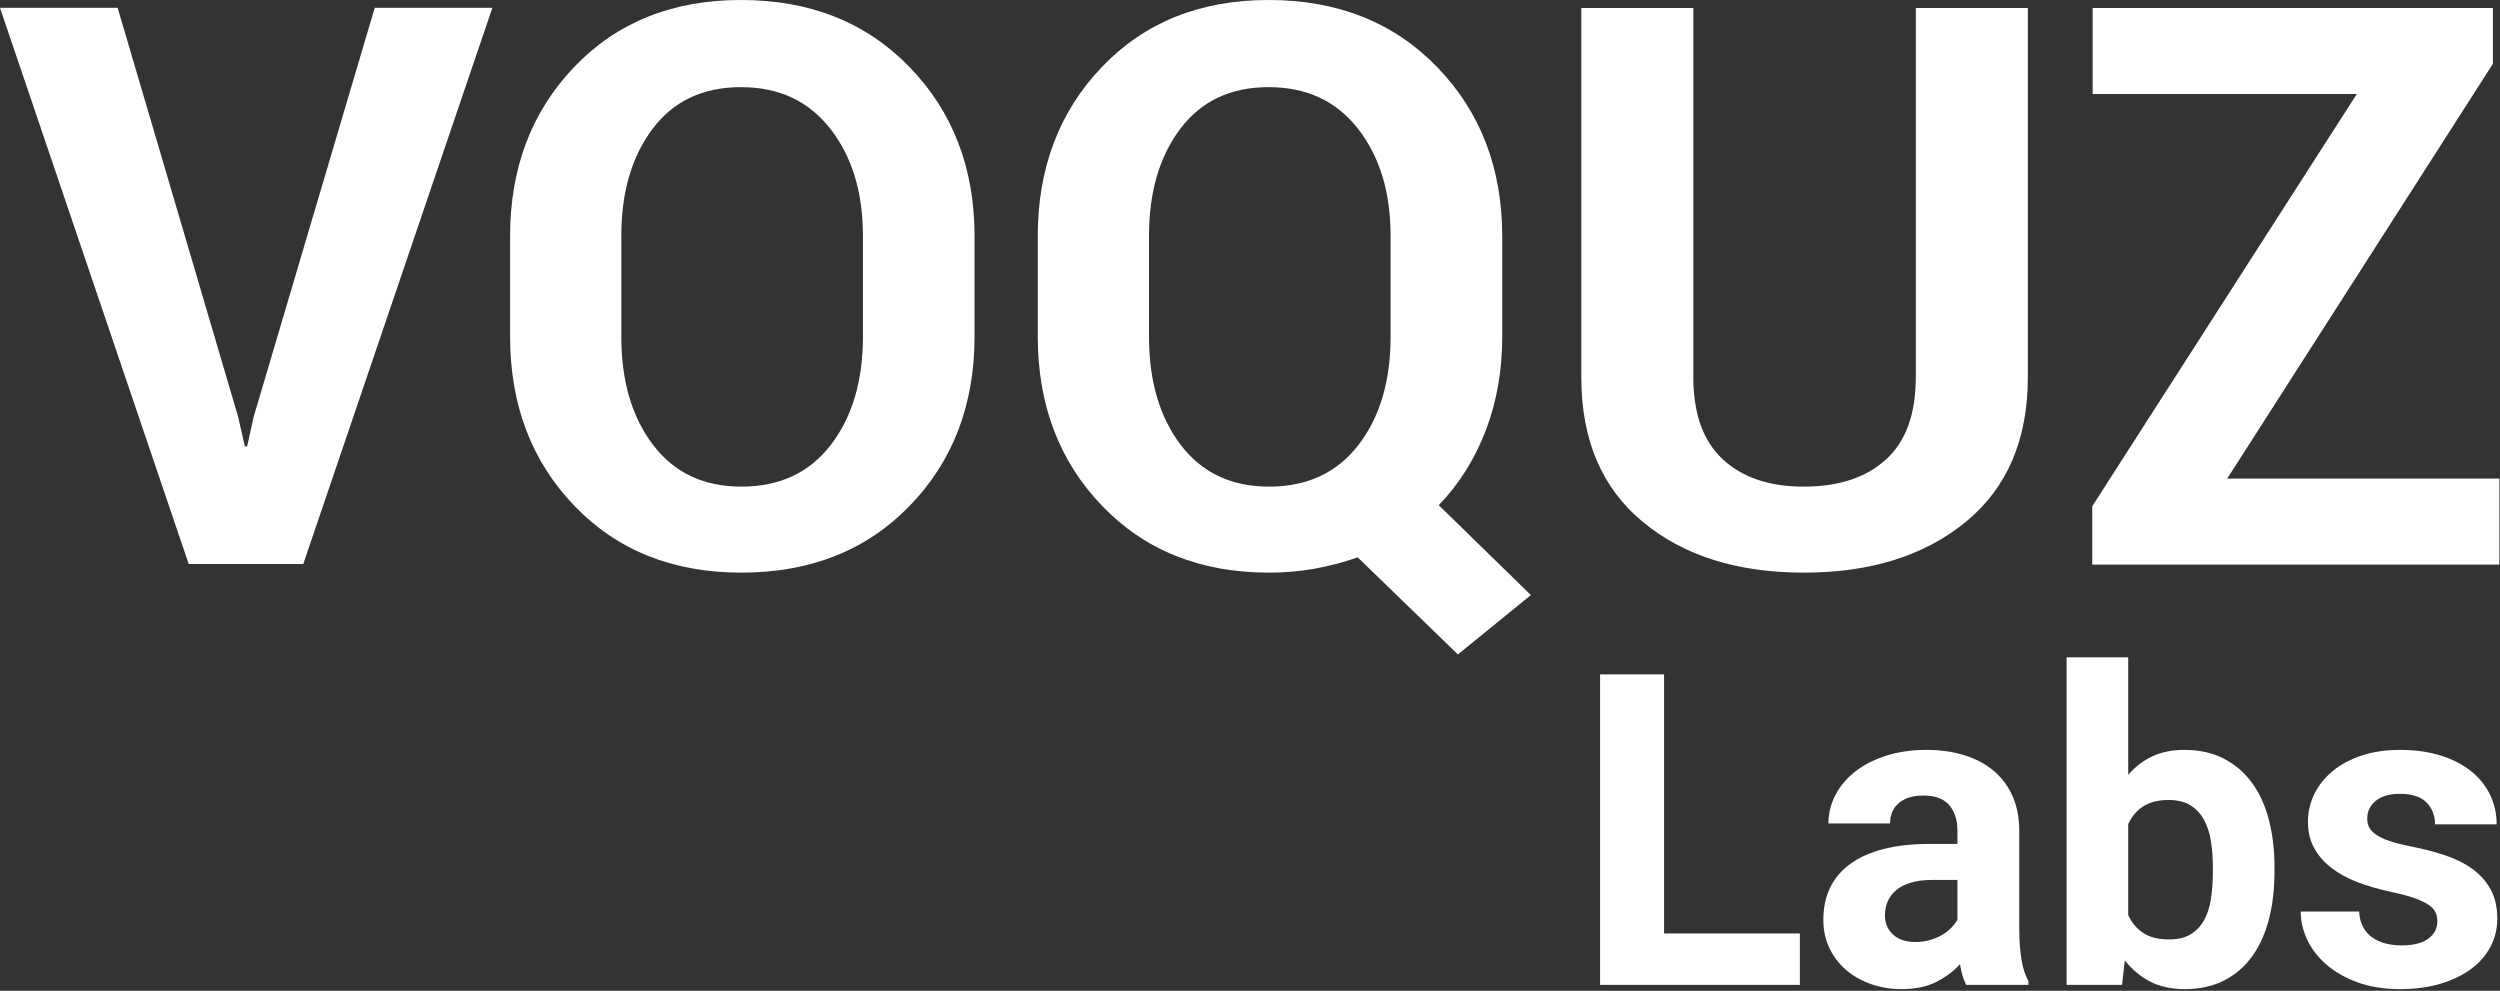
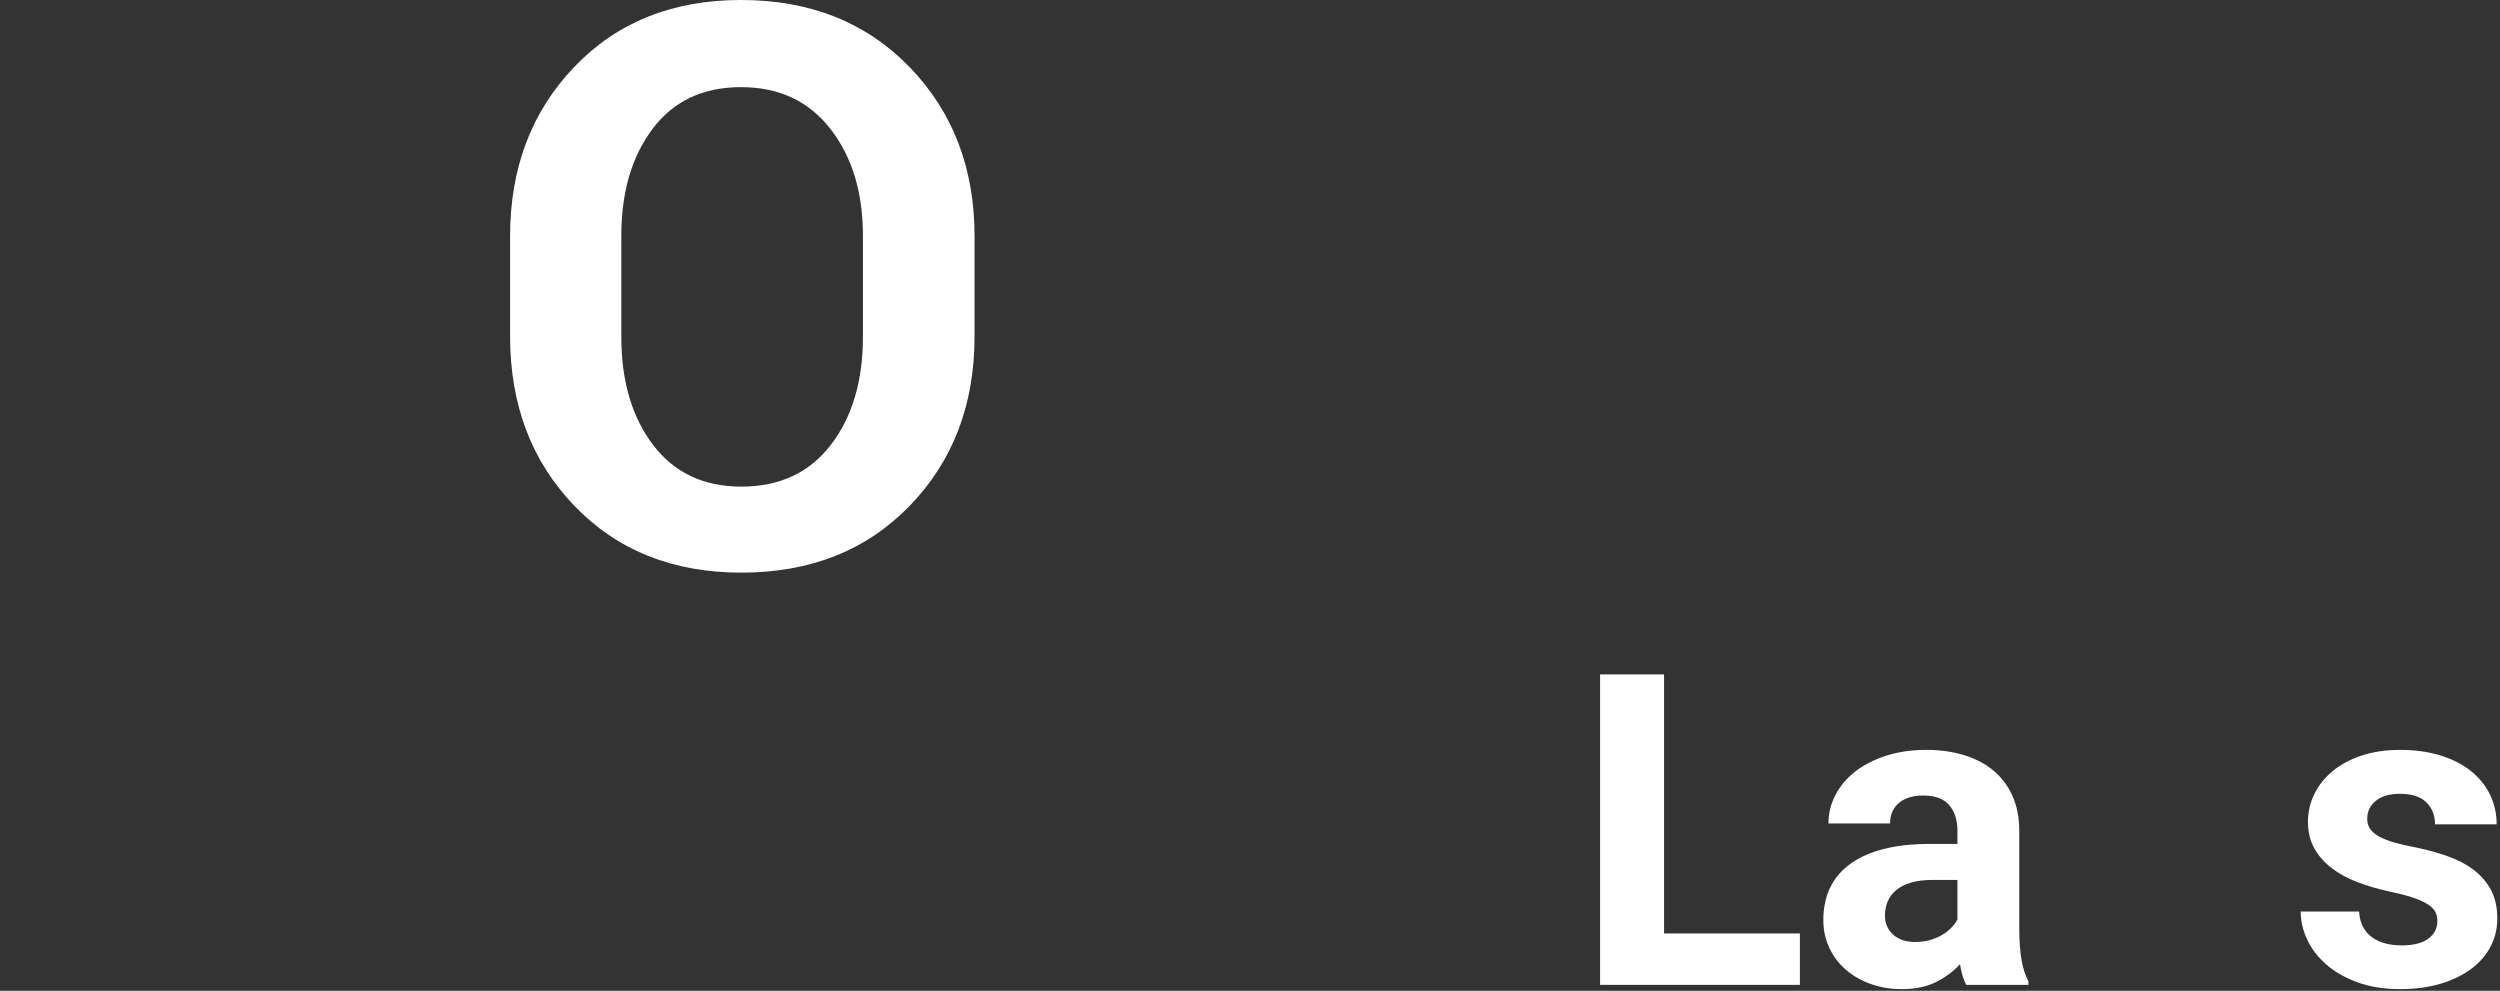
<svg xmlns="http://www.w3.org/2000/svg" height="100%" style="fill-rule:evenodd;clip-rule:evenodd;stroke-linejoin:round;stroke-miterlimit:2;" version="1.1" viewBox="0 0 1302 516" width="100%">
  <rect x="0" y="0" width="1302" height="516" fill="#333333" stroke="none" />
  <g id="Ebene-1" transform="matrix(4.167,0,0,4.167,0,0)">
    <g transform="matrix(1,0,0,1,46.833,70.488)">
-       <path d="M0,-69.509L-15.133,-18.379L-15.945,-14.702L-16.231,-14.702L-17.092,-18.474L-32.13,-69.509L-46.833,-69.509L-23.25,0L-8.928,0L14.704,-69.509L0,-69.509Z" style="fill:white;fill-rule:nonzero;" />
-     </g>
+       </g>
    <g transform="matrix(1,0,0,1,311.566,73.814)">
-       <path d="M0,-65.836L0,-72.812L-50.024,-72.812L-50.024,-62.063L-17.011,-62.063L-50.072,-10.542L-50.072,-3.25L0.811,-3.25L0.811,-13.998L-33.206,-13.998L0,-65.836ZM-72.123,-72.812L-72.123,-26.696C-72.123,-22.08 -73.366,-18.643 -75.852,-16.383C-78.336,-14.124 -81.76,-12.994 -86.124,-12.994C-90.424,-12.994 -93.8,-14.133 -96.25,-16.408C-98.705,-18.684 -99.931,-22.112 -99.931,-26.696L-99.931,-72.812L-113.93,-72.812L-113.93,-26.659C-113.93,-18.854 -111.374,-12.835 -106.26,-8.599C-101.149,-4.362 -94.435,-2.245 -86.124,-2.245C-77.778,-2.245 -71.024,-4.362 -65.866,-8.599C-60.707,-12.835 -58.125,-18.854 -58.125,-26.659L-58.125,-72.812L-72.123,-72.812ZM-137.767,-31.711C-137.767,-26.19 -139.103,-21.691 -141.778,-18.211C-144.455,-14.733 -148.182,-12.994 -152.958,-12.994C-157.673,-12.994 -161.352,-14.733 -163.996,-18.211C-166.639,-21.691 -167.96,-26.19 -167.96,-31.711L-167.96,-44.348C-167.96,-49.806 -166.655,-54.265 -164.042,-57.727C-161.431,-61.19 -157.753,-62.922 -153.007,-62.922C-148.262,-62.922 -144.533,-61.183 -141.825,-57.704C-139.119,-54.225 -137.767,-49.774 -137.767,-44.348L-137.767,-31.711ZM-123.814,-44.253C-123.814,-52.768 -126.522,-59.823 -131.937,-65.419C-137.352,-71.016 -144.375,-73.815 -153.007,-73.815C-161.574,-73.815 -168.527,-71.02 -173.861,-65.43C-179.197,-59.841 -181.864,-52.793 -181.864,-44.289L-181.864,-31.77C-181.864,-23.234 -179.188,-16.178 -173.837,-10.605C-168.486,-5.031 -161.527,-2.245 -152.958,-2.245C-150.984,-2.245 -149.072,-2.411 -147.226,-2.747C-145.379,-3.08 -143.594,-3.55 -141.874,-4.155L-129.357,7.979L-120.232,0.558L-131.746,-10.673C-129.197,-13.319 -127.239,-16.437 -125.868,-20.024C-124.499,-23.612 -123.814,-27.512 -123.814,-31.721L-123.814,-44.253Z" style="fill:white;fill-rule:nonzero;" />
-     </g>
+       </g>
    <g transform="matrix(1,0,0,1,107.851,29.465)">
      <path d="M0,12.638C0,18.159 -1.338,22.658 -4.015,26.138C-6.689,29.616 -10.417,31.355 -15.193,31.355C-19.908,31.355 -23.587,29.616 -26.23,26.138C-28.875,22.658 -30.196,18.159 -30.196,12.638L-30.196,0.001C-30.196,-5.457 -28.891,-9.916 -26.279,-13.378C-23.667,-16.841 -19.989,-18.573 -15.241,-18.573C-10.497,-18.573 -6.77,-16.834 -4.063,-13.355C-1.355,-9.876 0,-5.424 0,0.001L0,12.638ZM13.95,0.06C13.95,-8.444 11.243,-15.492 5.828,-21.081C0.413,-26.671 -6.611,-29.466 -15.241,-29.466C-23.811,-29.466 -30.762,-26.671 -36.096,-21.081C-41.433,-15.492 -44.099,-8.444 -44.099,0.06L-44.099,12.579C-44.099,21.115 -41.424,28.171 -36.073,33.744C-30.722,39.318 -23.762,42.104 -15.193,42.104C-6.563,42.104 0.453,39.318 5.852,33.744C11.25,28.171 13.95,21.115 13.95,12.579L13.95,0.06Z" style="fill:white;fill-rule:nonzero;" />
    </g>
    <g transform="matrix(1,0,0,1,207.978,90.713)">
      <path d="M0,25.953L16.974,25.953L16.974,32.376L-7.995,32.376L-7.995,-6.423L0,-6.423L0,25.953Z" style="fill:white;fill-rule:nonzero;" />
    </g>
    <g transform="matrix(1,0,0,1,239.368,99.611)">
      <path d="M0,18.121C0.657,18.121 1.267,18.041 1.826,17.881C2.386,17.722 2.887,17.513 3.331,17.255C3.775,16.998 4.161,16.7 4.49,16.362C4.819,16.025 5.081,15.679 5.276,15.323L5.276,10.366L2.105,10.366C1.093,10.366 0.214,10.477 -0.532,10.699C-1.278,10.922 -1.892,11.232 -2.371,11.633C-2.851,12.032 -3.206,12.503 -3.438,13.045C-3.668,13.587 -3.783,14.177 -3.783,14.816C-3.783,15.776 -3.446,16.566 -2.771,17.188C-2.096,17.81 -1.172,18.121 0,18.121M6.369,23.477C6.014,22.784 5.756,21.923 5.597,20.892C4.814,21.763 3.833,22.5 2.652,23.104C1.47,23.708 0.027,24.01 -1.679,24.01C-3.064,24.01 -4.356,23.797 -5.556,23.37C-6.755,22.944 -7.794,22.35 -8.673,21.585C-9.553,20.821 -10.241,19.911 -10.738,18.853C-11.236,17.797 -11.484,16.638 -11.484,15.376C-11.484,13.866 -11.205,12.525 -10.646,11.352C-10.086,10.18 -9.246,9.185 -8.127,8.368C-7.008,7.551 -5.618,6.929 -3.957,6.503C-2.296,6.076 -0.364,5.863 1.839,5.863L5.276,5.863L5.276,4.211C5.276,2.879 4.935,1.812 4.251,1.014C3.566,0.214 2.487,-0.186 1.013,-0.186C-0.284,-0.186 -1.301,0.125 -2.038,0.747C-2.775,1.369 -3.144,2.222 -3.144,3.305L-10.845,3.305C-10.845,2.061 -10.557,0.88 -9.979,-0.239C-9.402,-1.358 -8.58,-2.335 -7.514,-3.17C-6.448,-4.005 -5.16,-4.667 -3.65,-5.155C-2.141,-5.644 -0.452,-5.889 1.413,-5.889C3.082,-5.889 4.628,-5.675 6.05,-5.249C7.471,-4.822 8.696,-4.187 9.727,-3.344C10.757,-2.499 11.561,-1.442 12.139,-0.173C12.715,1.098 13.004,2.577 13.004,4.265L13.004,16.469C13.004,17.286 13.031,18.018 13.084,18.667C13.138,19.316 13.208,19.902 13.298,20.426C13.386,20.95 13.501,21.421 13.644,21.838C13.786,22.256 13.954,22.651 14.15,23.024L14.15,23.477L6.369,23.477Z" style="fill:white;fill-rule:nonzero;" />
    </g>
    <g transform="matrix(1,0,0,1,276.568,97.4)">
-       <path d="M0,10.979C0,9.842 -0.08,8.763 -0.24,7.742C-0.399,6.72 -0.688,5.828 -1.105,5.063C-1.523,4.3 -2.088,3.696 -2.798,3.251C-3.509,2.808 -4.415,2.585 -5.516,2.585C-6.813,2.585 -7.87,2.848 -8.688,3.372C-9.505,3.896 -10.136,4.637 -10.579,5.596L-10.579,16.975C-10.136,17.934 -9.505,18.68 -8.688,19.213C-7.87,19.747 -6.795,20.012 -5.463,20.012C-4.38,20.012 -3.486,19.799 -2.785,19.374C-2.083,18.947 -1.523,18.361 -1.105,17.615C-0.688,16.869 -0.399,15.975 -0.24,14.936C-0.08,13.897 0,12.764 0,11.539L0,10.979ZM7.701,11.539C7.701,13.707 7.47,15.687 7.008,17.481C6.546,19.276 5.849,20.822 4.916,22.118C3.983,23.415 2.815,24.422 1.412,25.142C0.009,25.862 -1.635,26.221 -3.518,26.221C-5.187,26.221 -6.631,25.906 -7.848,25.276C-9.064,24.645 -10.117,23.761 -11.006,22.625L-11.352,25.689L-18.28,25.689L-18.28,-15.242L-10.579,-15.242L-10.579,-0.559C-9.727,-1.554 -8.727,-2.322 -7.581,-2.864C-6.436,-3.406 -5.099,-3.677 -3.57,-3.677C-1.688,-3.677 -0.04,-3.312 1.372,-2.584C2.784,-1.856 3.961,-0.843 4.903,0.454C5.845,1.75 6.546,3.296 7.008,5.09C7.47,6.884 7.701,8.847 7.701,10.979L7.701,11.539Z" style="fill:white;fill-rule:nonzero;" />
-     </g>
+       </g>
    <g transform="matrix(1,0,0,1,304.627,102.223)">
      <path d="M0,12.898C0,12.49 -0.08,12.117 -0.24,11.779C-0.399,11.441 -0.702,11.126 -1.146,10.833C-1.59,10.54 -2.194,10.259 -2.958,9.993C-3.722,9.727 -4.708,9.469 -5.916,9.22C-7.391,8.901 -8.754,8.501 -10.006,8.021C-11.259,7.542 -12.343,6.947 -13.257,6.236C-14.172,5.526 -14.887,4.7 -15.402,3.757C-15.918,2.816 -16.175,1.724 -16.175,0.48C-16.175,-0.728 -15.913,-1.873 -15.389,-2.957C-14.865,-4.04 -14.109,-4.996 -13.124,-5.822C-12.138,-6.648 -10.93,-7.301 -9.5,-7.781C-8.07,-8.26 -6.458,-8.5 -4.663,-8.5C-2.798,-8.5 -1.119,-8.269 0.373,-7.807C1.865,-7.345 3.131,-6.702 4.17,-5.875C5.21,-5.049 6.009,-4.068 6.568,-2.931C7.128,-1.793 7.408,-0.55 7.408,0.8L-0.293,0.8C-0.293,-0.301 -0.648,-1.212 -1.359,-1.931C-2.069,-2.651 -3.181,-3.011 -4.689,-3.011C-5.987,-3.011 -6.991,-2.717 -7.701,-2.131C-8.412,-1.545 -8.767,-0.799 -8.767,0.107C-8.767,0.534 -8.674,0.911 -8.487,1.24C-8.301,1.569 -7.999,1.871 -7.581,2.145C-7.164,2.421 -6.613,2.674 -5.929,2.905C-5.245,3.136 -4.406,3.349 -3.411,3.544C-1.848,3.847 -0.399,4.22 0.933,4.664C2.265,5.108 3.415,5.681 4.384,6.382C5.352,7.085 6.111,7.937 6.662,8.941C7.212,9.945 7.488,11.157 7.488,12.578C7.488,13.857 7.203,15.034 6.635,16.109C6.066,17.184 5.254,18.112 4.197,18.893C3.14,19.675 1.865,20.289 0.373,20.732C-1.119,21.175 -2.789,21.398 -4.637,21.398C-6.662,21.398 -8.447,21.114 -9.993,20.545C-11.538,19.977 -12.84,19.231 -13.896,18.307C-14.954,17.383 -15.749,16.344 -16.281,15.189C-16.814,14.035 -17.081,12.871 -17.081,11.699L-9.779,11.699C-9.744,12.445 -9.58,13.088 -9.286,13.63C-8.993,14.172 -8.607,14.613 -8.127,14.95C-7.647,15.288 -7.093,15.536 -6.462,15.696C-5.832,15.856 -5.17,15.935 -4.477,15.935C-3.002,15.935 -1.888,15.656 -1.133,15.096C-0.378,14.537 0,13.803 0,12.898" style="fill:white;fill-rule:nonzero;" />
    </g>
  </g>
</svg>